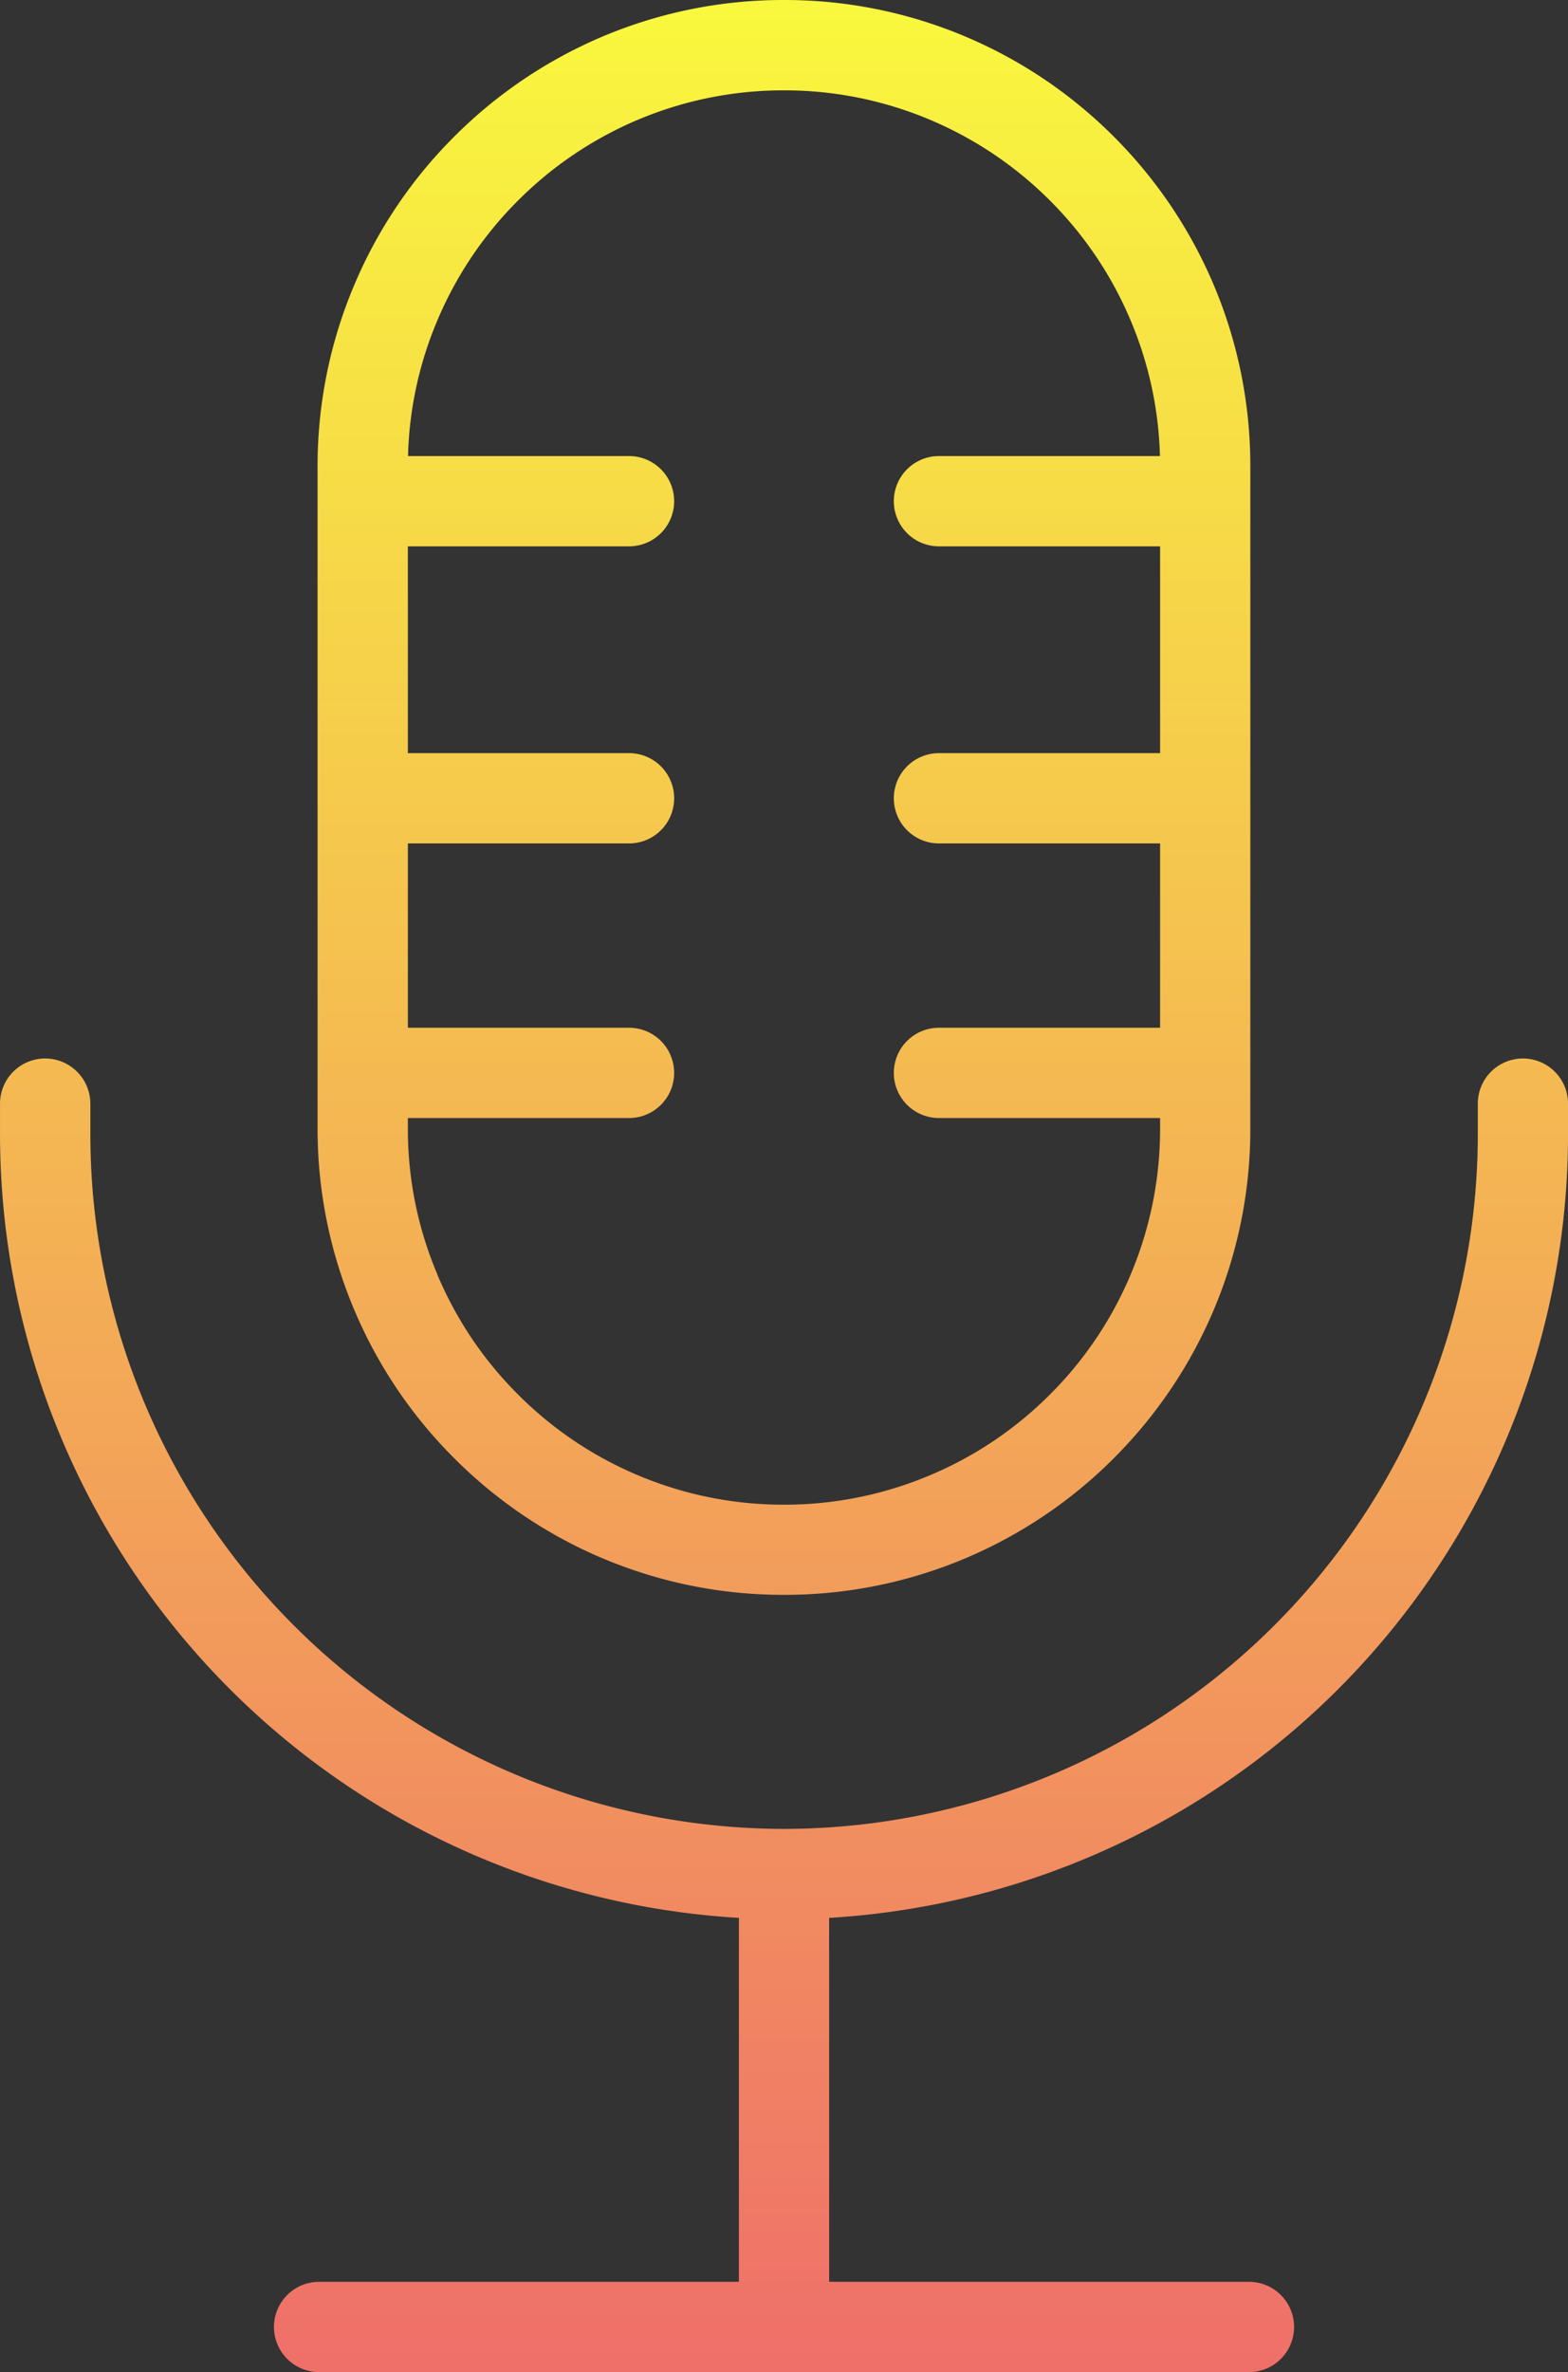
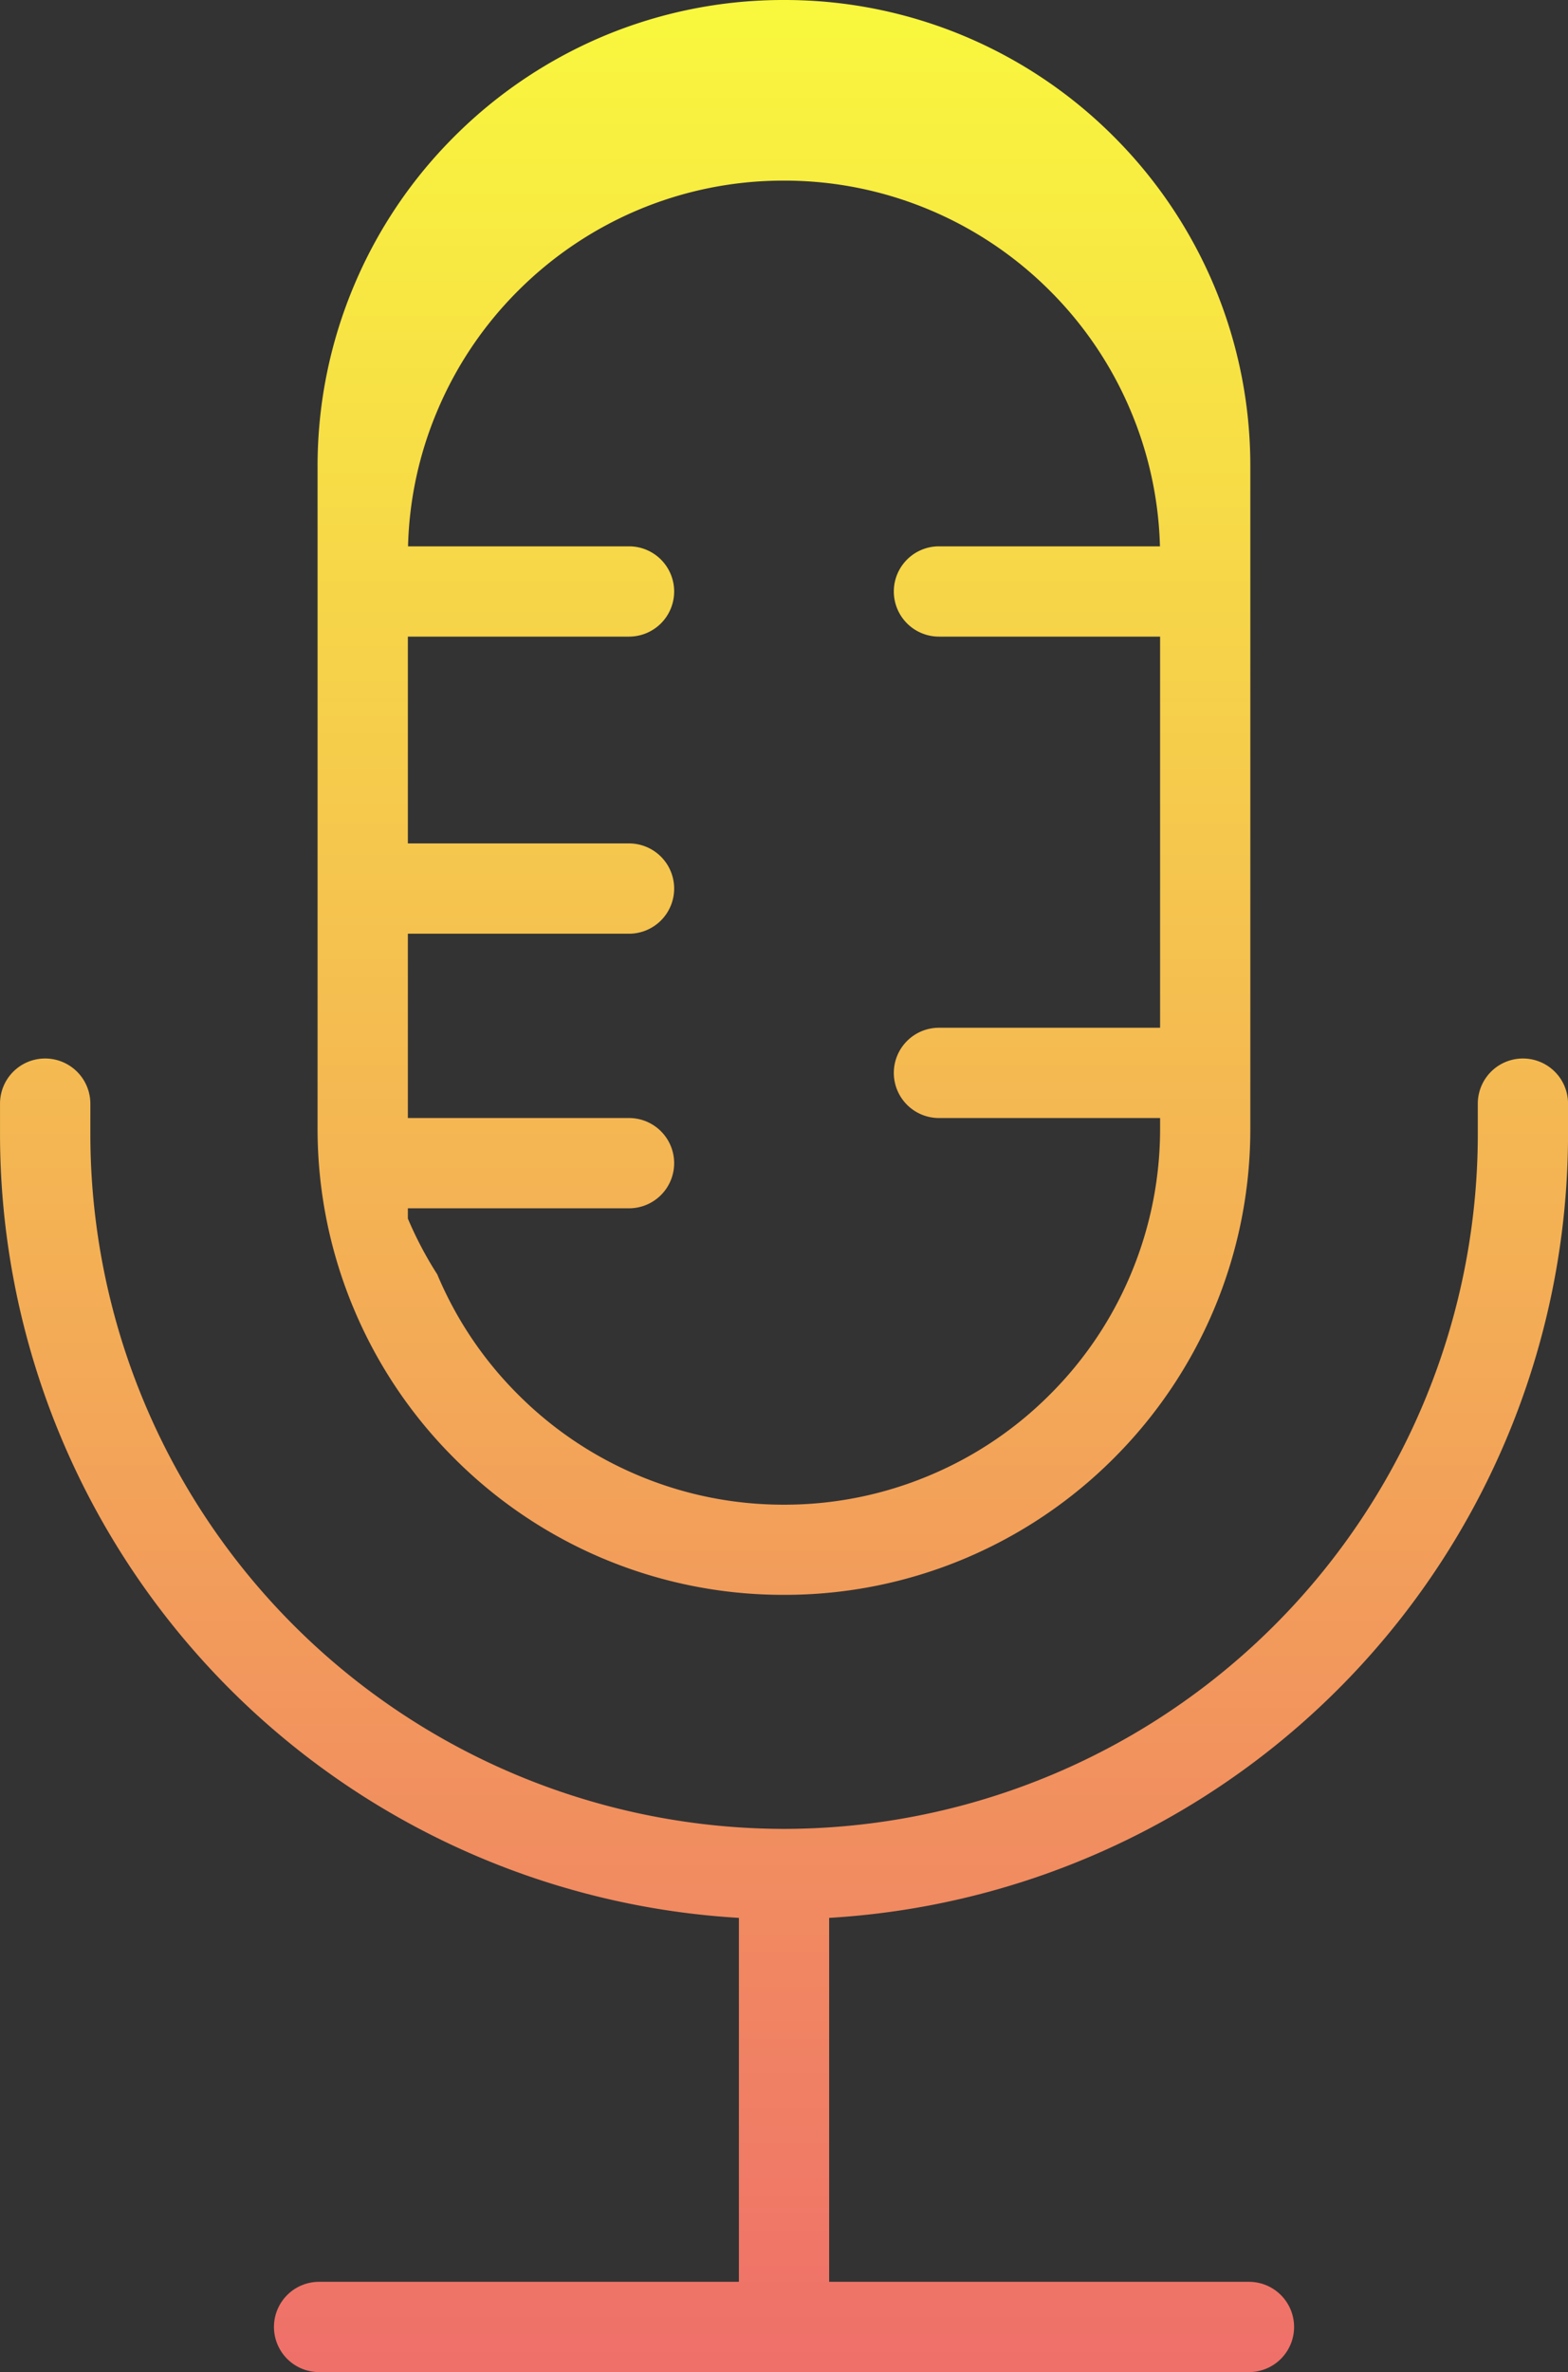
<svg xmlns="http://www.w3.org/2000/svg" width="86.89" height="131.383" viewBox="0 0 86.89 131.383">
  <rect x="0" y="0" width="86.89" height="131.383" fill="#333333" stroke="none" />
  <defs>
    <linearGradient id="linear-gradient" x1="0.5" x2="0.5" y2="1" gradientUnits="objectBoundingBox">
      <stop offset="0" stop-color="#f9f93d" />
      <stop offset="1" stop-color="#ef6e6a" />
    </linearGradient>
  </defs>
-   <path id="Union_28" data-name="Union 28" d="M-11720.32,24712.385a2.5,2.5,0,0,1-2.5-2.5,2.5,2.5,0,0,1,2.5-2.5h23.264v-20.158a43.5,43.5,0,0,1-40.945-43.375v-1.723a2.5,2.5,0,0,1,2.5-2.5,2.506,2.506,0,0,1,2.506,2.5v1.723a38.486,38.486,0,0,0,38.439,38.447,38.491,38.491,0,0,0,38.446-38.447v-1.723a2.5,2.5,0,0,1,2.5-2.5,2.5,2.5,0,0,1,2.5,2.5v1.723a43.5,43.5,0,0,1-40.945,43.375v20.158h23.264a2.5,2.5,0,0,1,2.5,2.5,2.5,2.5,0,0,1-2.5,2.5Zm15.7-45.076a25.8,25.8,0,0,1-8.211-5.539,25.711,25.711,0,0,1-5.539-8.217,25.724,25.724,0,0,1-2.034-10.061v-36.646a25.717,25.717,0,0,1,2.034-10.061,25.711,25.711,0,0,1,5.539-8.217,25.863,25.863,0,0,1,8.211-5.539,25.734,25.734,0,0,1,10.06-2.027,25.706,25.706,0,0,1,10.06,2.027,25.816,25.816,0,0,1,8.218,5.539,25.823,25.823,0,0,1,5.539,8.217,25.711,25.711,0,0,1,2.027,10.061v36.646a25.718,25.718,0,0,1-2.027,10.061,25.823,25.823,0,0,1-5.539,8.217,25.816,25.816,0,0,1-8.218,5.539,25.706,25.706,0,0,1-10.06,2.027A25.734,25.734,0,0,1-11704.617,24667.309Zm-9.142-15.7a20.682,20.682,0,0,0,4.466,6.629,20.718,20.718,0,0,0,6.623,4.465,20.716,20.716,0,0,0,8.112,1.639,20.709,20.709,0,0,0,8.112-1.639,20.672,20.672,0,0,0,6.63-4.465,20.682,20.682,0,0,0,4.466-6.629,20.732,20.732,0,0,0,1.637-8.113v-.57h-12.255a2.5,2.5,0,0,1-2.5-2.5,2.5,2.5,0,0,1,2.5-2.5h12.255v-10.209h-12.255a2.5,2.5,0,0,1-2.5-2.5,2.5,2.5,0,0,1,2.5-2.5h12.255v-11.455h-12.255a2.5,2.5,0,0,1-2.5-2.5,2.5,2.5,0,0,1,2.5-2.5h12.247a20.68,20.68,0,0,0-1.629-7.523,20.746,20.746,0,0,0-4.466-6.629,20.805,20.805,0,0,0-6.63-4.467,20.742,20.742,0,0,0-8.112-1.637,20.749,20.749,0,0,0-8.112,1.637,20.852,20.852,0,0,0-6.623,4.467,20.746,20.746,0,0,0-4.466,6.629,20.56,20.56,0,0,0-1.629,7.523h12.247a2.5,2.5,0,0,1,2.5,2.5,2.5,2.5,0,0,1-2.5,2.5h-12.256v11.455h12.256a2.5,2.5,0,0,1,2.5,2.5,2.5,2.5,0,0,1-2.5,2.5h-12.256v10.209h12.256a2.5,2.5,0,0,1,2.5,2.5,2.5,2.5,0,0,1-2.5,2.5h-12.256v.57A20.612,20.612,0,0,0-11713.759,24651.605Z" transform="translate(11738.002 -24581.002)" fill="url(#linear-gradient)" />
+   <path id="Union_28" data-name="Union 28" d="M-11720.32,24712.385a2.5,2.5,0,0,1-2.5-2.5,2.5,2.5,0,0,1,2.5-2.5h23.264v-20.158a43.5,43.5,0,0,1-40.945-43.375v-1.723a2.5,2.5,0,0,1,2.5-2.5,2.506,2.506,0,0,1,2.506,2.5v1.723a38.486,38.486,0,0,0,38.439,38.447,38.491,38.491,0,0,0,38.446-38.447v-1.723a2.5,2.5,0,0,1,2.5-2.5,2.5,2.5,0,0,1,2.5,2.5v1.723a43.5,43.5,0,0,1-40.945,43.375v20.158h23.264a2.5,2.5,0,0,1,2.5,2.5,2.5,2.5,0,0,1-2.5,2.5Zm15.7-45.076a25.8,25.8,0,0,1-8.211-5.539,25.711,25.711,0,0,1-5.539-8.217,25.724,25.724,0,0,1-2.034-10.061v-36.646a25.717,25.717,0,0,1,2.034-10.061,25.711,25.711,0,0,1,5.539-8.217,25.863,25.863,0,0,1,8.211-5.539,25.734,25.734,0,0,1,10.06-2.027,25.706,25.706,0,0,1,10.06,2.027,25.816,25.816,0,0,1,8.218,5.539,25.823,25.823,0,0,1,5.539,8.217,25.711,25.711,0,0,1,2.027,10.061v36.646a25.718,25.718,0,0,1-2.027,10.061,25.823,25.823,0,0,1-5.539,8.217,25.816,25.816,0,0,1-8.218,5.539,25.706,25.706,0,0,1-10.06,2.027A25.734,25.734,0,0,1-11704.617,24667.309Zm-9.142-15.7a20.682,20.682,0,0,0,4.466,6.629,20.718,20.718,0,0,0,6.623,4.465,20.716,20.716,0,0,0,8.112,1.639,20.709,20.709,0,0,0,8.112-1.639,20.672,20.672,0,0,0,6.63-4.465,20.682,20.682,0,0,0,4.466-6.629,20.732,20.732,0,0,0,1.637-8.113v-.57h-12.255a2.5,2.5,0,0,1-2.5-2.5,2.5,2.5,0,0,1,2.5-2.5h12.255v-10.209h-12.255h12.255v-11.455h-12.255a2.5,2.5,0,0,1-2.5-2.5,2.5,2.5,0,0,1,2.5-2.5h12.247a20.68,20.68,0,0,0-1.629-7.523,20.746,20.746,0,0,0-4.466-6.629,20.805,20.805,0,0,0-6.63-4.467,20.742,20.742,0,0,0-8.112-1.637,20.749,20.749,0,0,0-8.112,1.637,20.852,20.852,0,0,0-6.623,4.467,20.746,20.746,0,0,0-4.466,6.629,20.56,20.56,0,0,0-1.629,7.523h12.247a2.5,2.5,0,0,1,2.5,2.5,2.5,2.5,0,0,1-2.5,2.5h-12.256v11.455h12.256a2.5,2.5,0,0,1,2.5,2.5,2.5,2.5,0,0,1-2.5,2.5h-12.256v10.209h12.256a2.5,2.5,0,0,1,2.5,2.5,2.5,2.5,0,0,1-2.5,2.5h-12.256v.57A20.612,20.612,0,0,0-11713.759,24651.605Z" transform="translate(11738.002 -24581.002)" fill="url(#linear-gradient)" />
</svg>